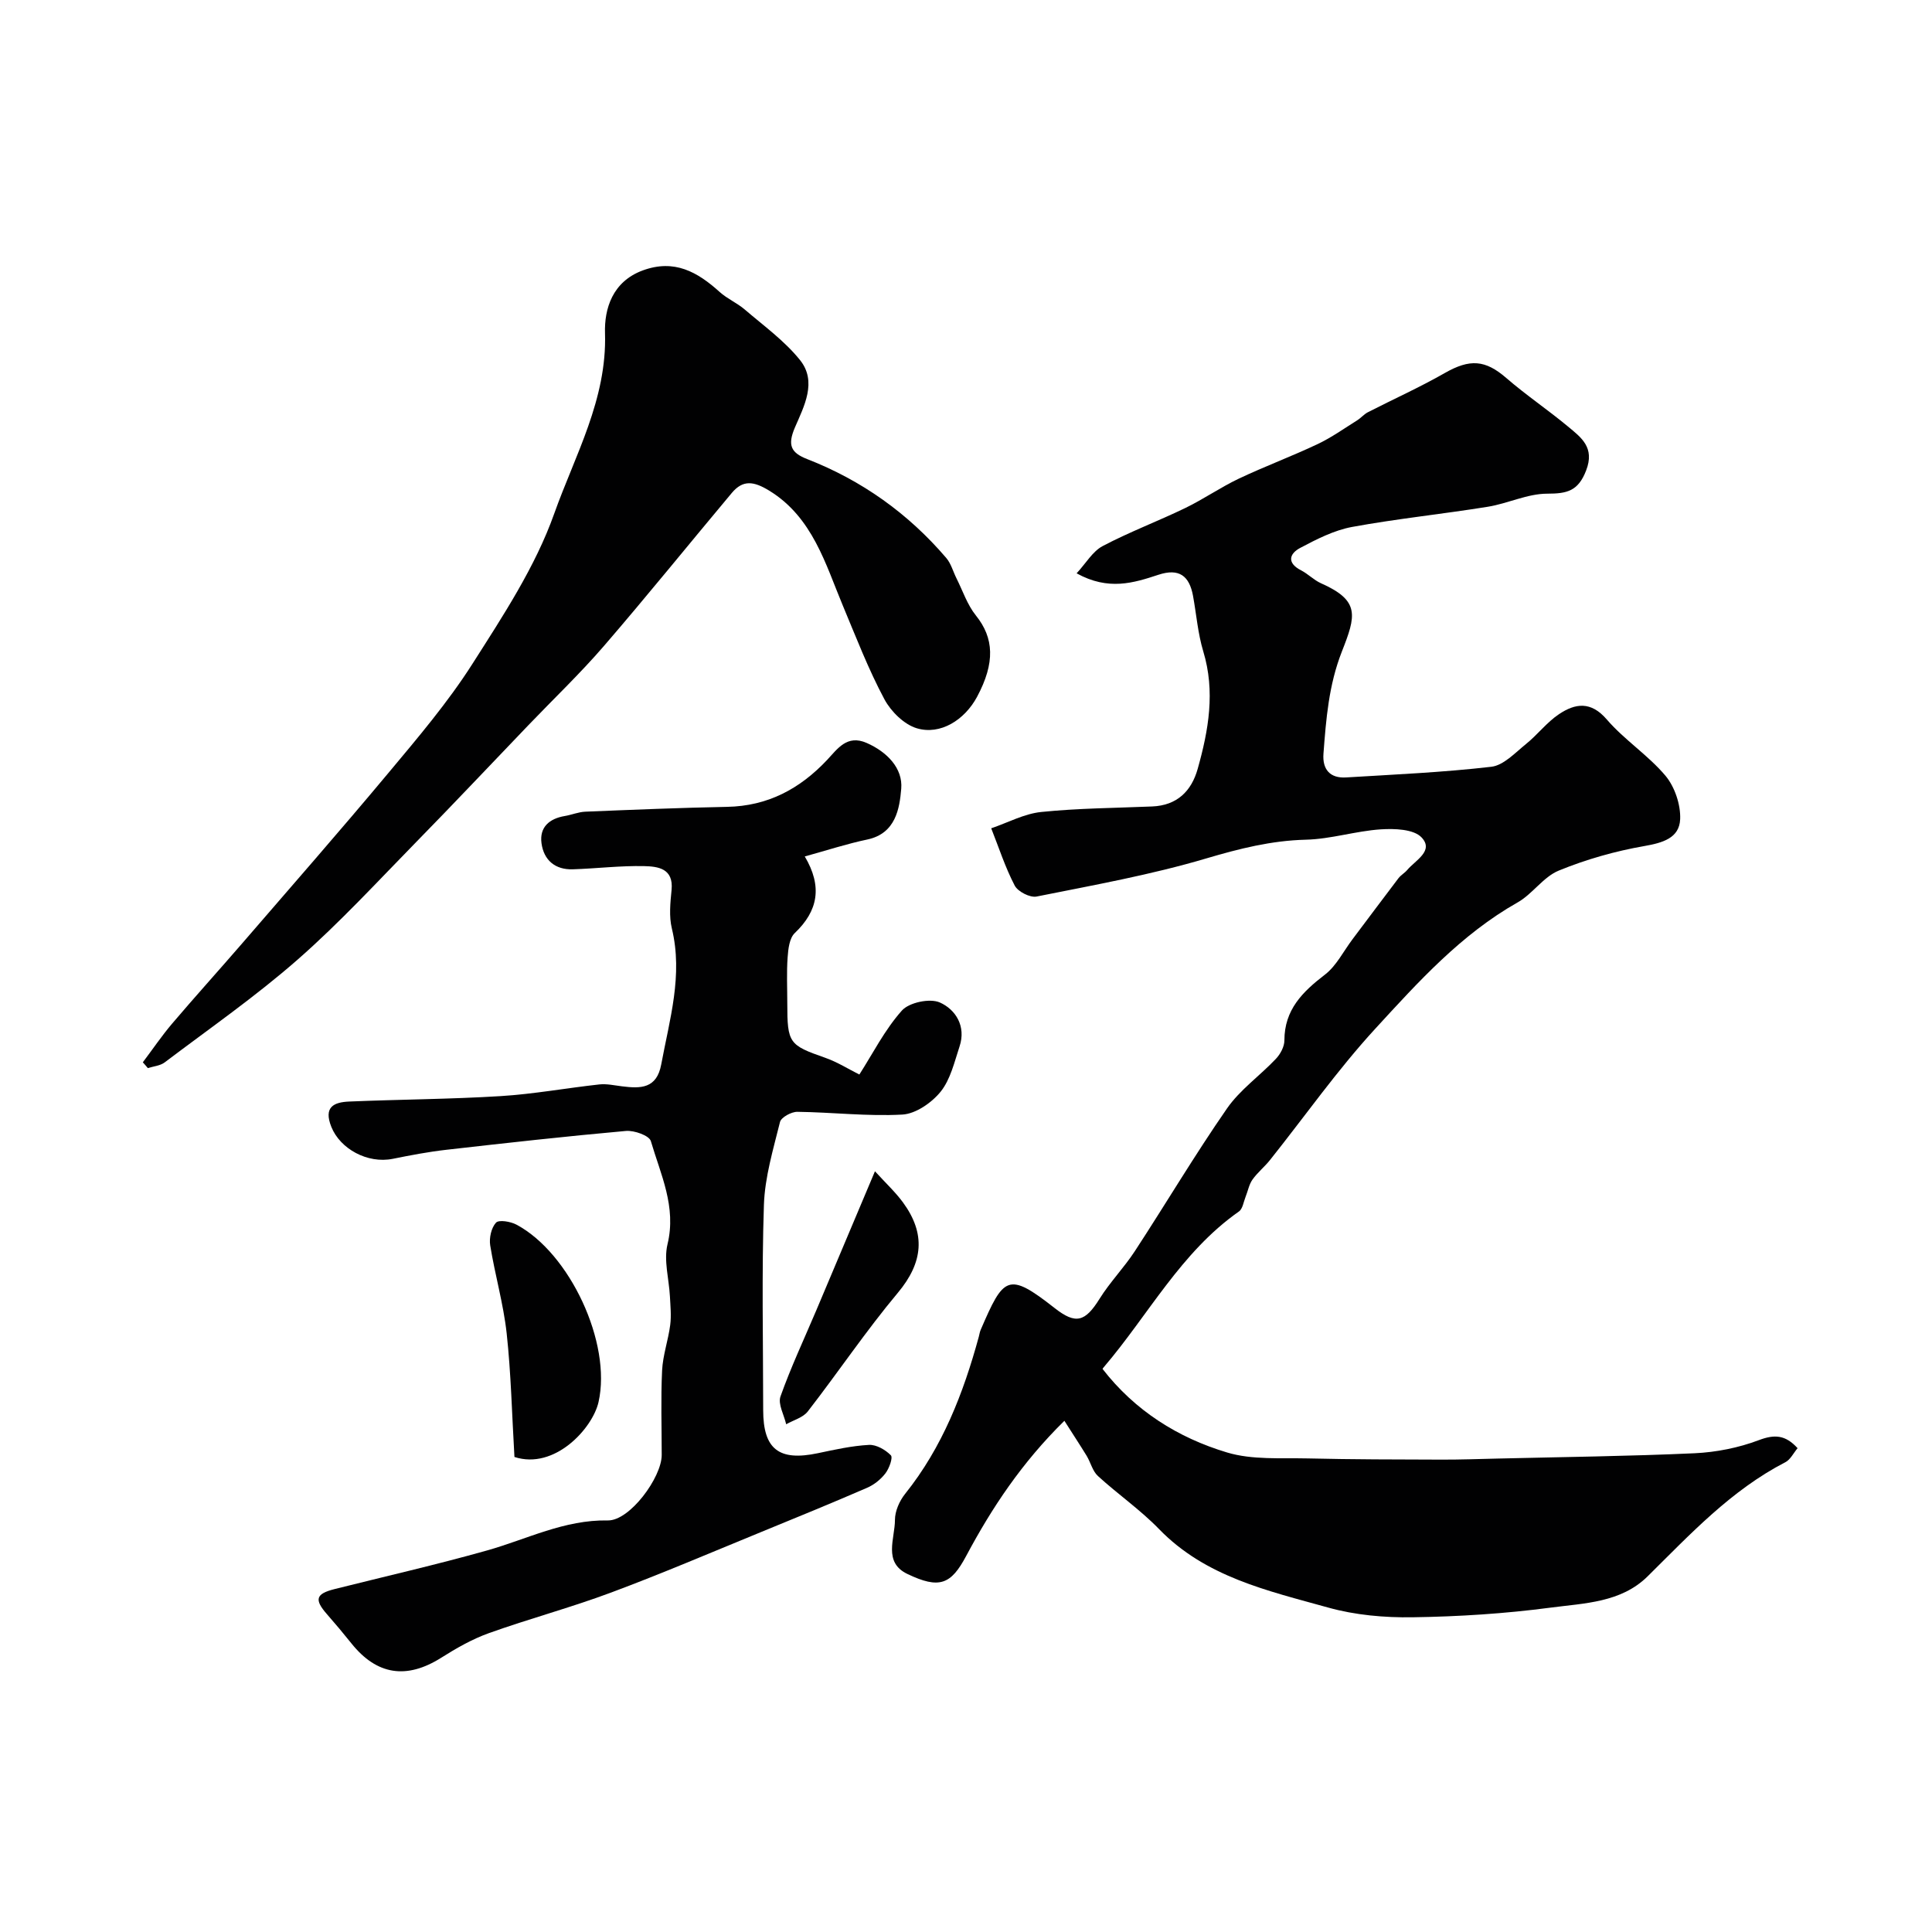
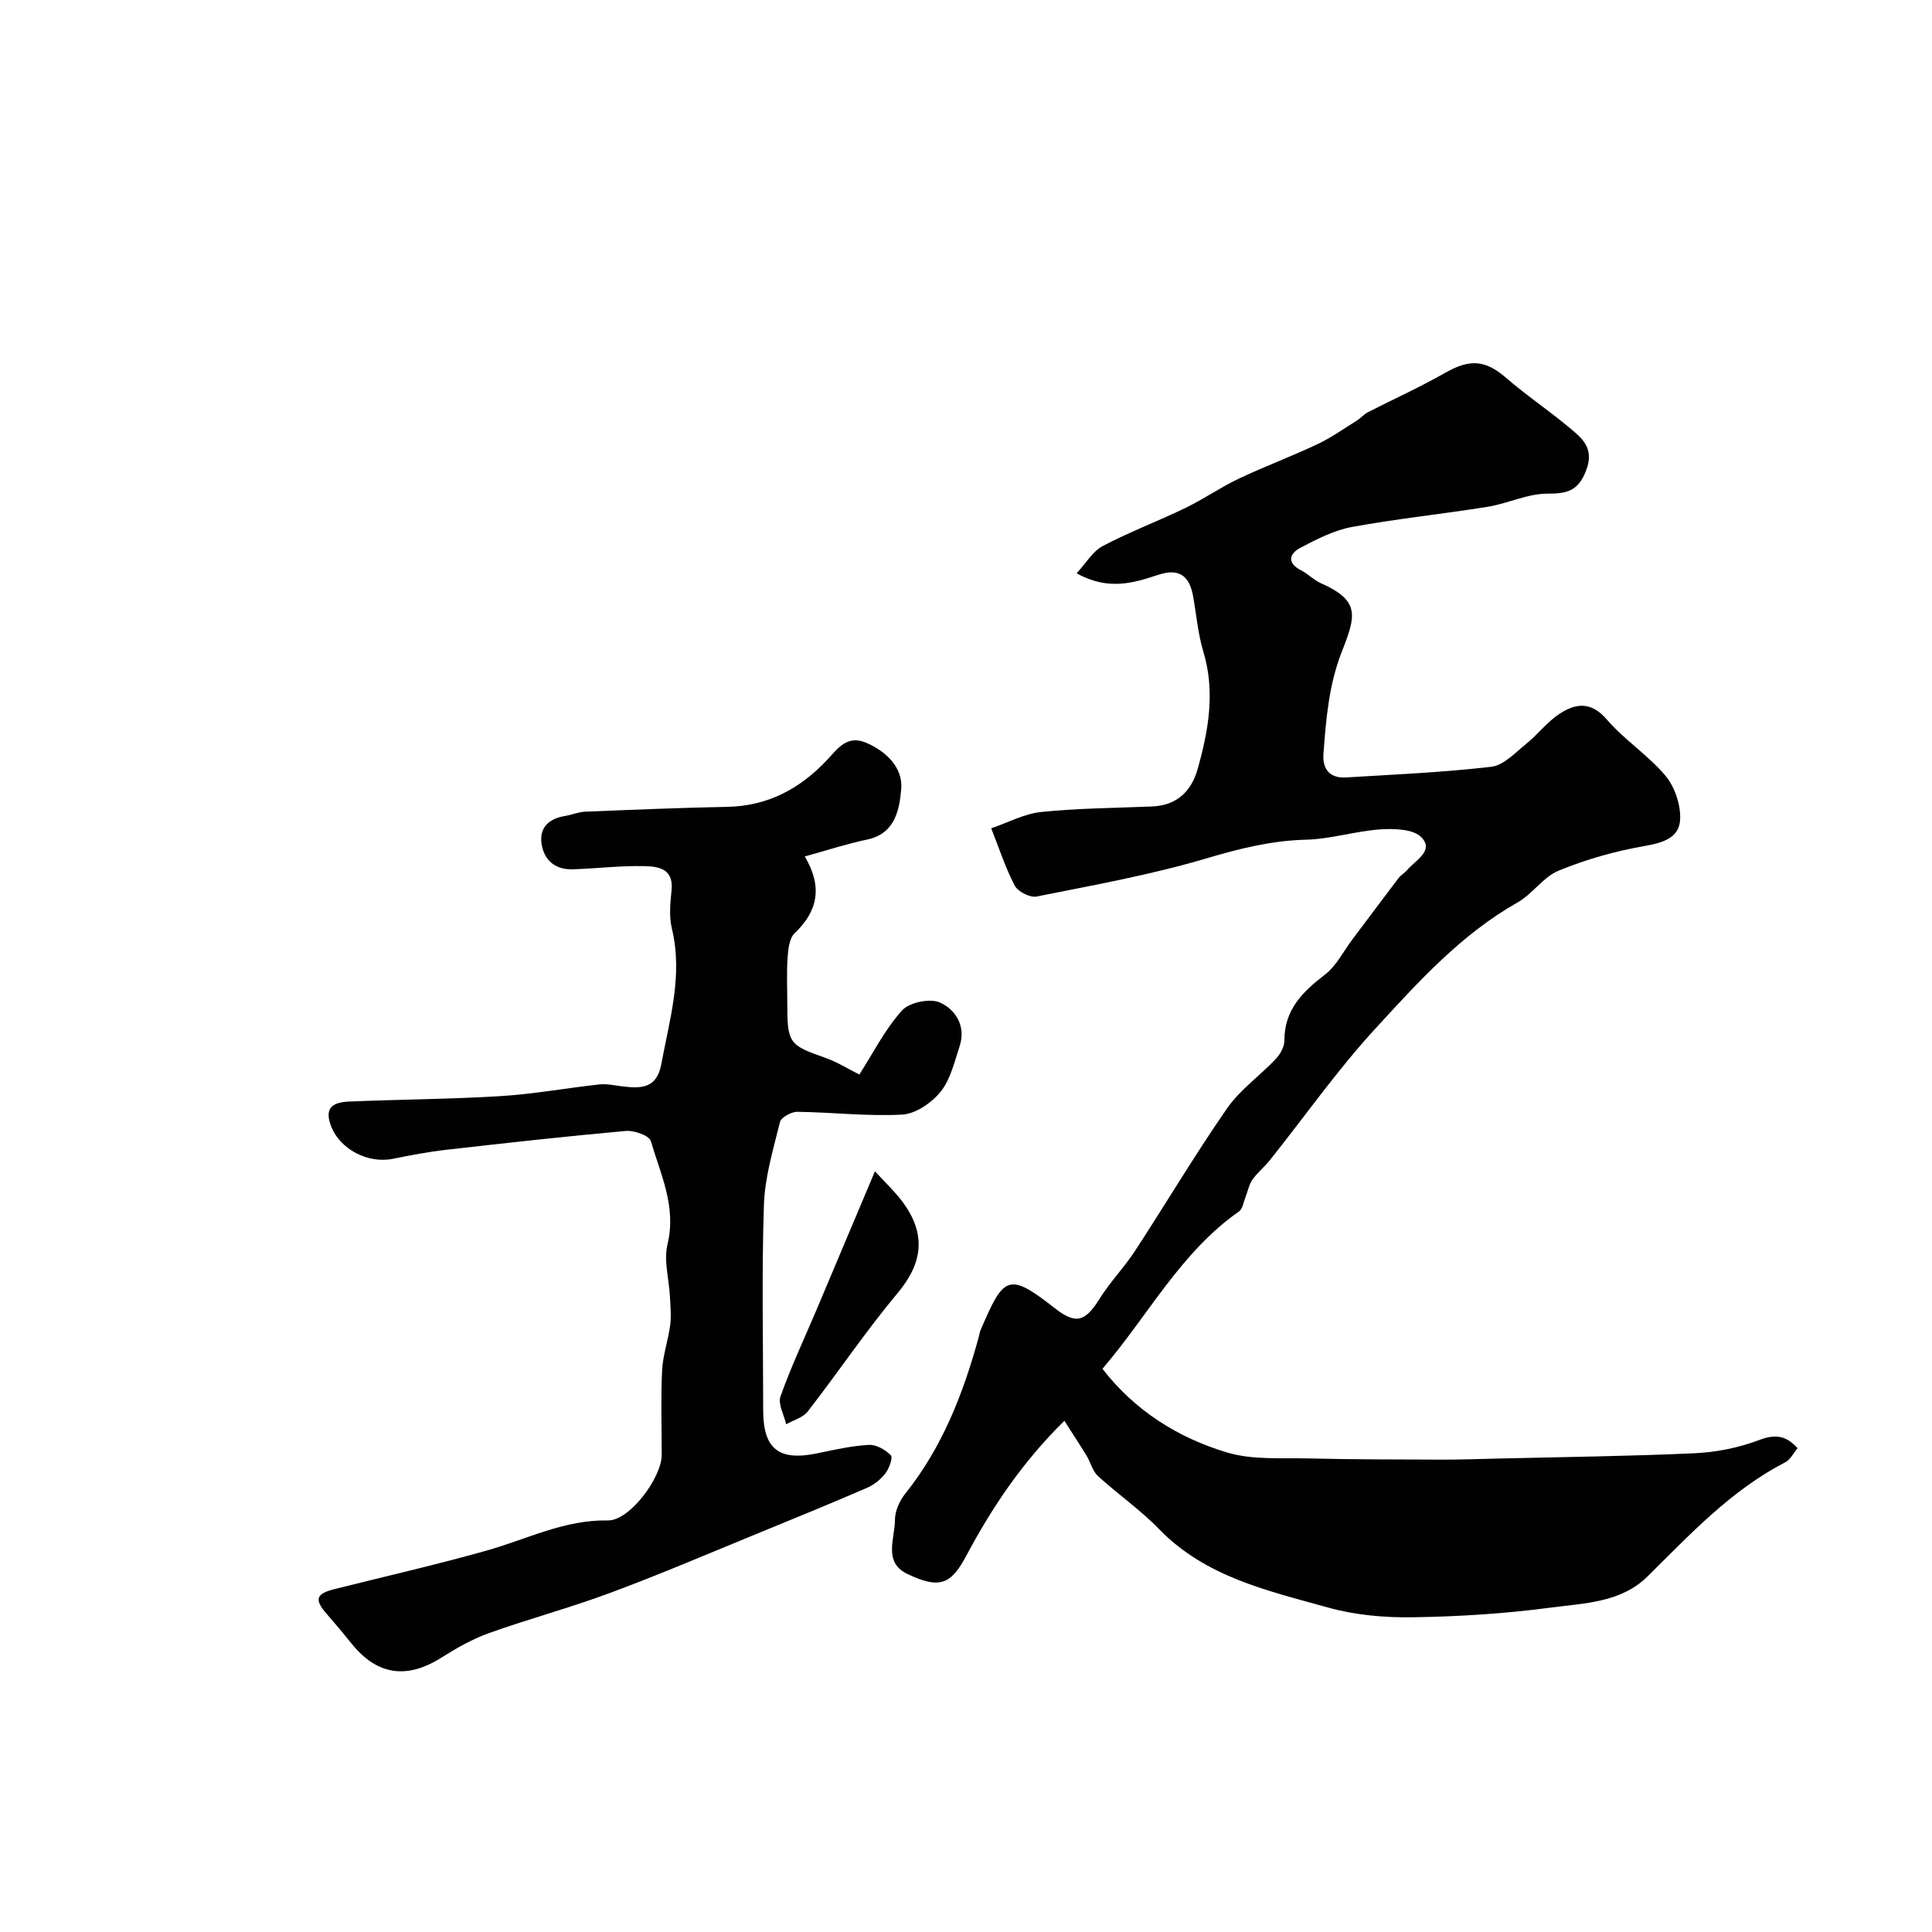
<svg xmlns="http://www.w3.org/2000/svg" enable-background="new 0 0 400 400" viewBox="0 0 400 400">
  <g fill="#010102">
    <path d="m220.37 294.16c-8.81 8.66-15.02 18.02-20.33 27.98-3.15 5.91-5.53 6.92-12.2 3.72-5.03-2.42-2.55-7.32-2.55-11.19 0-1.81.94-3.93 2.11-5.39 7.71-9.63 12.05-20.8 15.25-32.52.13-.47.19-.97.38-1.41 4.77-11.06 5.63-12.14 15.32-4.53 4.37 3.43 6.31 2.88 9.31-1.93 2.15-3.45 5.06-6.43 7.29-9.84 6.42-9.82 12.41-19.93 19.09-29.56 2.7-3.89 6.82-6.77 10.13-10.28.92-.97 1.75-2.52 1.75-3.8 0-6.36 3.75-10.06 8.39-13.62 2.37-1.82 3.83-4.83 5.7-7.31 3.18-4.22 6.33-8.46 9.53-12.66.5-.65 1.28-1.07 1.81-1.7 1.7-2.02 5.6-3.96 2.97-6.74-1.63-1.73-5.62-1.86-8.48-1.67-5.19.35-10.31 2.02-15.48 2.14-7.15.18-13.76 1.85-20.59 3.87-11.49 3.41-23.38 5.54-35.16 7.9-1.35.27-3.86-1.01-4.52-2.26-1.97-3.77-3.29-7.89-4.87-11.87 3.45-1.17 6.83-3.02 10.37-3.38 7.61-.78 15.3-.82 22.95-1.14 5.13-.21 8.13-3.15 9.43-7.79 2.25-7.99 3.67-16.02 1.15-24.33-1.12-3.71-1.42-7.67-2.12-11.5-.76-4.1-2.85-5.77-7.16-4.35-5.11 1.68-10.33 3.35-16.94-.3 1.94-2.09 3.31-4.54 5.39-5.64 5.55-2.93 11.47-5.15 17.13-7.89 3.77-1.83 7.26-4.26 11.04-6.06 5.38-2.55 10.99-4.63 16.37-7.18 2.85-1.35 5.46-3.22 8.15-4.9.79-.49 1.42-1.27 2.24-1.69 5.29-2.71 10.73-5.15 15.89-8.1 5.21-2.98 8.4-2.75 12.75 1.02 4.1 3.55 8.62 6.59 12.79 10.06 2.74 2.28 5.58 4.33 3.74 9.09-1.64 4.25-3.92 4.8-8.05 4.8-4.1 0-8.16 2.04-12.31 2.71-9.35 1.51-18.8 2.47-28.11 4.18-3.72.69-7.31 2.53-10.71 4.33-2.28 1.2-2.82 3.12.16 4.65 1.45.74 2.64 2.01 4.11 2.67 8.18 3.62 7.25 6.74 4.33 14.17-2.71 6.91-3.26 13.95-3.8 21.11-.25 3.24 1.33 5.14 4.69 4.93 10.03-.61 20.09-1.05 30.07-2.21 2.54-.3 4.92-2.89 7.16-4.7 2.4-1.93 4.32-4.51 6.86-6.2 3.36-2.24 6.58-2.73 9.88 1.11 3.64 4.23 8.55 7.38 12.14 11.64 1.93 2.3 3.17 6 3.05 9-.16 3.92-3.61 4.9-7.44 5.57-6.03 1.05-12.04 2.76-17.7 5.08-3.2 1.31-5.42 4.84-8.52 6.59-11.71 6.62-20.58 16.47-29.46 26.14-7.84 8.53-14.55 18.1-21.8 27.19-1.13 1.42-2.6 2.59-3.64 4.07-.71 1.01-.93 2.35-1.41 3.53-.42 1.05-.6 2.51-1.39 3.06-12.02 8.43-18.74 21.43-27.99 32.25-.11.12-.19.26-.24.34 6.68 8.63 15.6 14.25 25.78 17.3 5.23 1.57 11.12 1.1 16.73 1.23 9.23.22 18.47.22 27.7.25 3.86.01 7.73-.13 11.59-.22 13.6-.33 27.2-.48 40.78-1.1 4.48-.21 9.11-1.13 13.29-2.71 3.3-1.25 5.53-1.08 8.03 1.66-.85 1.01-1.48 2.36-2.52 2.9-11.25 5.81-19.71 14.92-28.53 23.64-5.52 5.45-13.1 5.55-20.07 6.47-9.45 1.25-19.04 1.86-28.57 2-5.85.09-11.92-.45-17.53-2.02-12.48-3.48-25.36-6.31-34.99-16.25-3.87-3.99-8.53-7.21-12.64-10.97-1.12-1.02-1.51-2.81-2.34-4.19-1.39-2.27-2.87-4.51-4.61-7.25z" />
    <path d="m166.62 177.32c3.68 6.21 2.78 11.24-2.07 15.86-1.11 1.05-1.36 3.29-1.48 5.03-.23 3.15-.07 6.33-.07 9.49 0 8.29.37 8.68 7.82 11.29 2.55.89 4.89 2.38 7.1 3.48 2.77-4.32 5.25-9.26 8.8-13.24 1.5-1.69 5.8-2.59 7.86-1.68 3.27 1.45 5.47 4.92 4.09 9.09-1.07 3.23-1.88 6.84-3.92 9.38-1.85 2.29-5.15 4.58-7.92 4.74-7.21.4-14.49-.48-21.74-.57-1.24-.02-3.36 1.14-3.6 2.11-1.4 5.66-3.14 11.41-3.33 17.17-.47 14.15-.16 28.32-.15 42.48 0 8.1 3.26 10.62 11.32 8.92 3.5-.74 7.04-1.53 10.59-1.72 1.51-.08 3.4 1.01 4.52 2.15.47.48-.34 2.73-1.13 3.75-.96 1.25-2.36 2.37-3.81 2.99-7.26 3.15-14.59 6.15-21.92 9.15-10.33 4.23-20.6 8.63-31.06 12.53-8.32 3.11-16.93 5.41-25.29 8.4-3.47 1.24-6.77 3.13-9.9 5.11-7.14 4.5-13.31 3.6-18.58-2.99-1.64-2.05-3.33-4.07-5.06-6.04-2.66-3.03-2.32-4.22 1.59-5.2 10.52-2.64 21.1-5.05 31.54-7.99 8.28-2.33 16-6.39 25.03-6.22 4.54.08 11.15-8.91 11.15-13.55 0-5.83-.2-11.67.08-17.49.15-3.16 1.27-6.26 1.68-9.43.25-1.94.04-3.94-.06-5.91-.19-3.62-1.31-7.44-.5-10.8 1.88-7.76-1.42-14.44-3.45-21.36-.34-1.15-3.44-2.25-5.16-2.1-12.41 1.11-24.79 2.49-37.17 3.9-3.72.42-7.42 1.13-11.09 1.87-5.26 1.06-10.9-2.07-12.72-6.59-1.67-4.15.5-5.14 3.73-5.27 10.42-.44 20.87-.48 31.28-1.12 6.84-.42 13.63-1.67 20.46-2.42 1.53-.17 3.13.2 4.69.39 3.83.48 7.19.53 8.13-4.53 1.73-9.31 4.54-18.47 2.2-28.15-.61-2.52-.32-5.33-.06-7.97.45-4.49-2.86-4.87-5.67-4.94-4.92-.11-9.85.5-14.77.66-3.67.12-6.02-1.9-6.49-5.41-.44-3.3 1.61-5.08 4.81-5.62 1.43-.24 2.83-.84 4.26-.9 9.78-.4 19.56-.81 29.35-1 8.41-.16 15.06-3.71 20.71-9.71 2.15-2.28 4.11-5.32 8.2-3.52 4.23 1.86 7.51 5.25 7.15 9.48-.34 4.08-1.14 9.24-6.97 10.5-4.25.89-8.41 2.25-13 3.52z" />
-     <path d="m29.57 219.94c2.01-2.67 3.89-5.44 6.04-7.98 4.69-5.52 9.56-10.9 14.3-16.38 10.21-11.83 20.51-23.58 30.53-35.58 6.08-7.28 12.28-14.57 17.36-22.54 6.35-9.97 13.04-20.12 16.95-31.13 4.29-12.07 10.94-23.65 10.51-37.34-.16-5.06 1.54-10.69 7.81-13 6.56-2.41 11.33.31 15.93 4.46 1.55 1.4 3.59 2.26 5.19 3.63 3.93 3.37 8.23 6.47 11.43 10.45 3.62 4.48.83 9.63-1.04 13.97-1.58 3.69-.82 5.24 2.54 6.55 11.31 4.41 20.92 11.26 28.8 20.48.99 1.16 1.4 2.8 2.11 4.21 1.3 2.59 2.24 5.48 4.02 7.69 3.74 4.65 4.02 9.78.24 16.84-2.58 4.81-7.61 7.97-12.48 6.51-2.63-.79-5.33-3.46-6.69-5.98-3.34-6.24-5.9-12.92-8.63-19.44-3.56-8.5-6.24-18.3-15.27-23.8-3.14-1.91-5.38-2.28-7.71.5-8.86 10.57-17.52 21.31-26.53 31.75-4.92 5.69-10.39 10.91-15.6 16.35-7.7 8.02-15.32 16.12-23.1 24.06-8.09 8.26-15.95 16.82-24.63 24.43-8.71 7.64-18.29 14.3-27.56 21.31-.93.7-2.31.8-3.48 1.18-.34-.42-.69-.81-1.04-1.2z" />
-     <path d="m106.51 301.65c-.52-8.8-.7-17.24-1.61-25.6-.67-6.12-2.43-12.12-3.41-18.22-.24-1.52.22-3.62 1.2-4.69.6-.65 3.02-.24 4.24.41 11.05 5.89 19.75 24.52 16.99 36.73-1.23 5.45-9.09 14.09-17.41 11.37z" />
    <path d="m181.15 242.5c2.29 2.51 4.24 4.32 5.79 6.43 4.75 6.48 4.22 12.43-1.06 18.74-6.59 7.87-12.34 16.44-18.64 24.56-.99 1.27-2.96 1.79-4.47 2.65-.44-1.94-1.74-4.18-1.18-5.76 2.16-6.08 4.92-11.94 7.44-17.89 3.97-9.37 7.92-18.76 12.12-28.73z" />
  </g>
</svg>